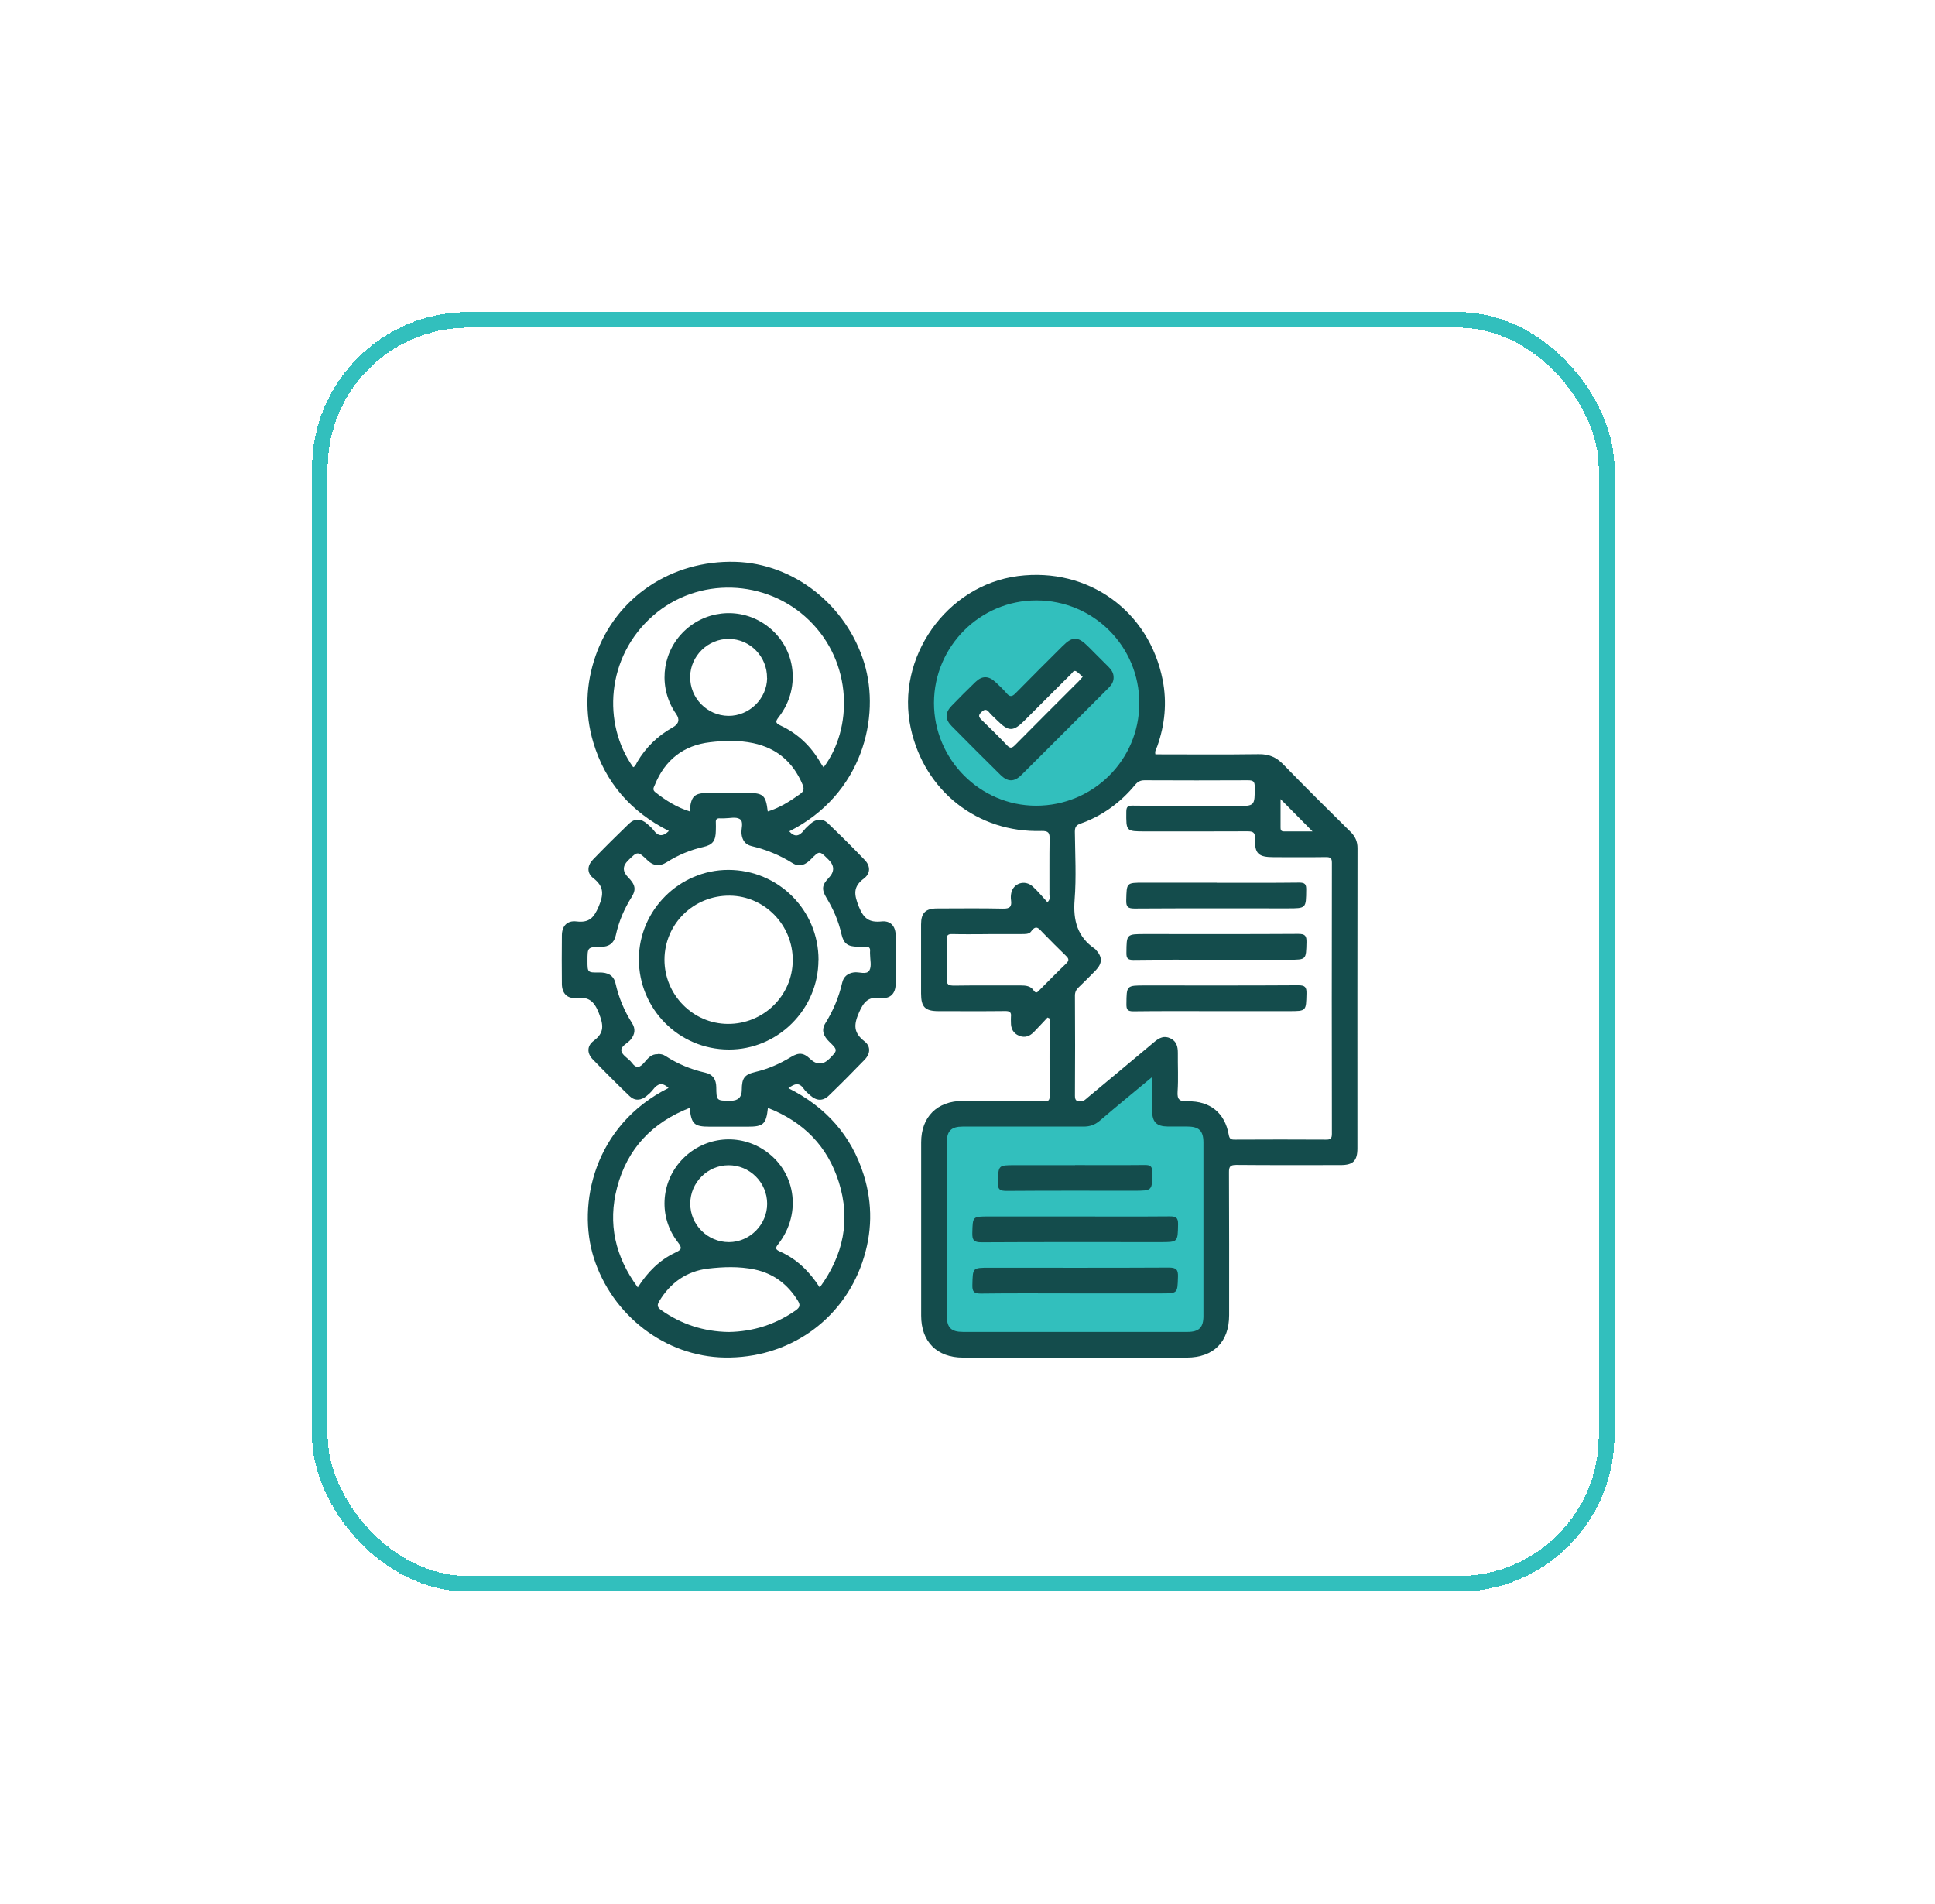
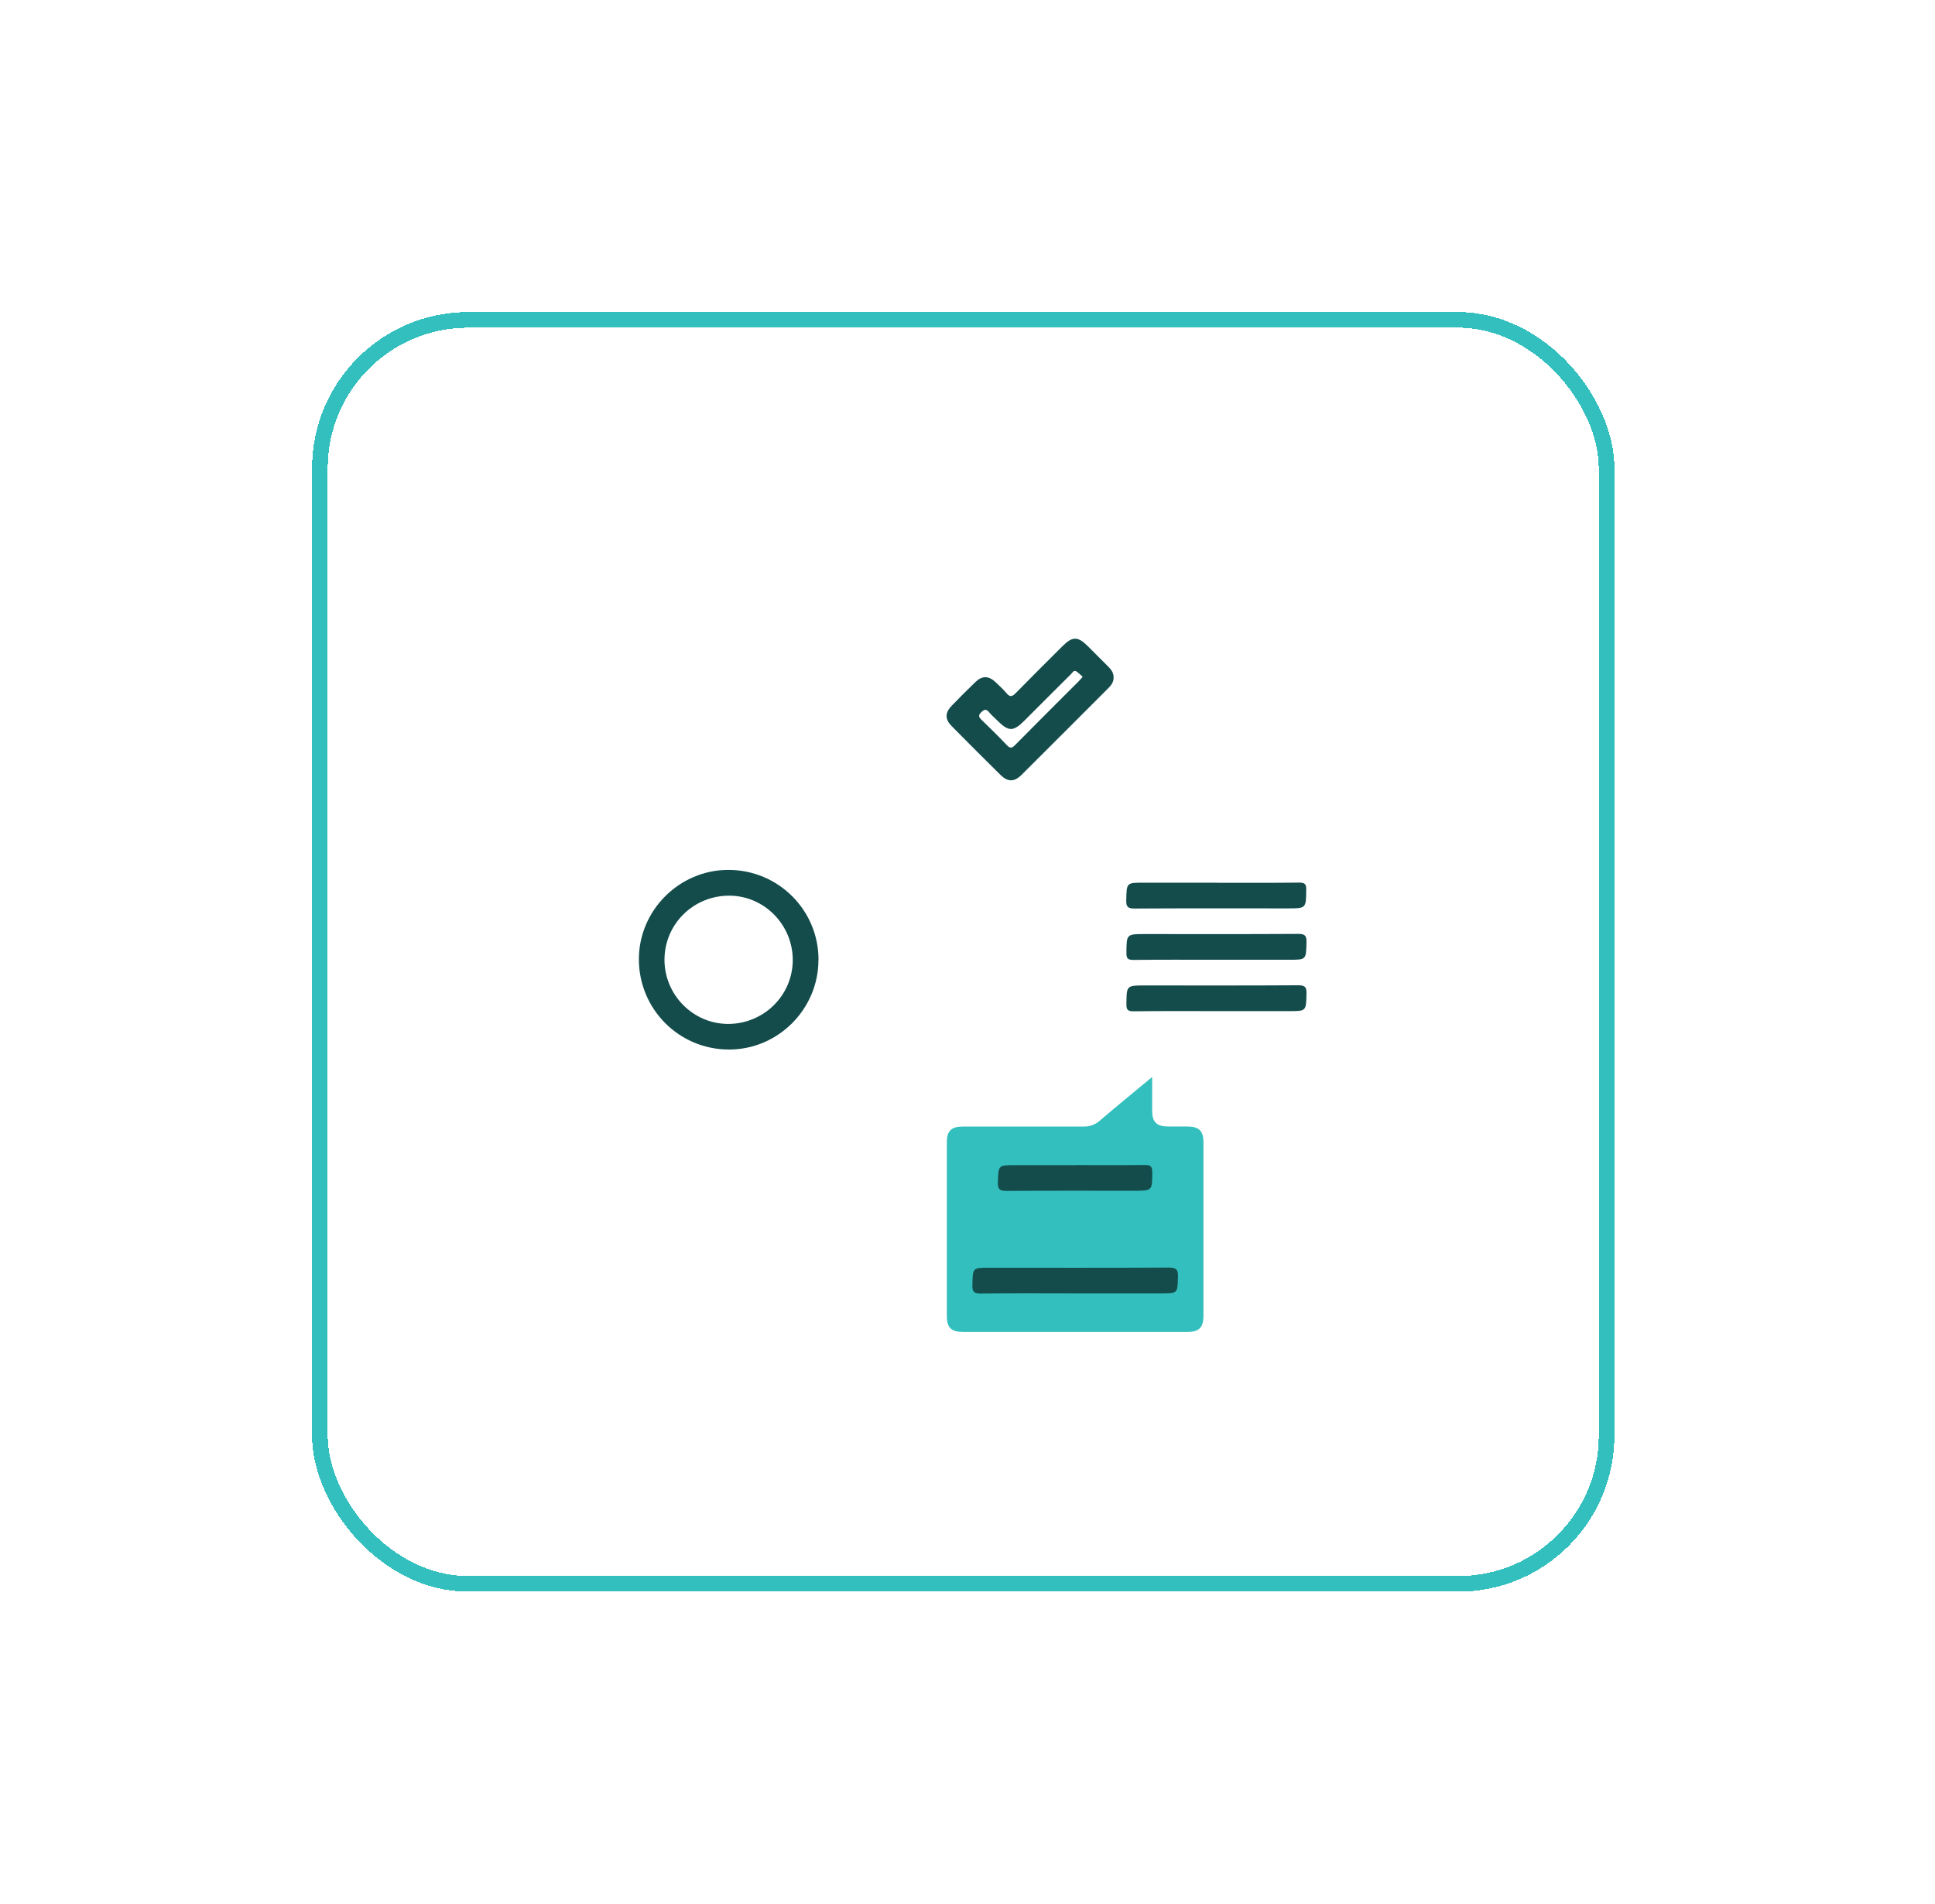
<svg xmlns="http://www.w3.org/2000/svg" width="124" height="122" viewBox="0 0 124 122" fill="none">
-   <path d="M42.837 69.719C42.435 69.328 42.131 69.453 41.848 69.827C41.734 69.974 41.593 70.105 41.446 70.224C41.082 70.534 40.68 70.566 40.338 70.235C39.534 69.463 38.746 68.676 37.975 67.877C37.616 67.502 37.605 67.03 38.04 66.704C38.757 66.171 38.67 65.677 38.371 64.906C38.062 64.129 37.703 63.868 36.91 63.949C36.34 64.009 36.019 63.645 36.008 63.075C35.997 62.032 35.997 60.983 36.008 59.94C36.014 59.343 36.34 58.978 36.943 59.049C37.736 59.142 38.045 58.843 38.361 58.104C38.697 57.311 38.714 56.811 38.013 56.268C37.6 55.947 37.627 55.474 37.996 55.089C38.746 54.312 39.512 53.551 40.289 52.802C40.675 52.427 41.077 52.443 41.479 52.802C41.62 52.926 41.772 53.051 41.881 53.198C42.169 53.6 42.478 53.633 42.864 53.252C40.447 52.036 38.795 50.167 38.018 47.57C37.464 45.707 37.535 43.849 38.17 42.018C39.474 38.275 43.038 35.89 47.123 36.004C50.872 36.107 54.245 38.78 55.381 42.485C56.44 45.946 55.267 50.916 50.578 53.274C50.915 53.66 51.214 53.6 51.513 53.215C51.638 53.051 51.795 52.916 51.947 52.78C52.312 52.465 52.714 52.432 53.061 52.764C53.865 53.53 54.653 54.317 55.424 55.121C55.783 55.496 55.794 55.974 55.365 56.295C54.653 56.827 54.729 57.322 55.033 58.093C55.343 58.87 55.701 59.131 56.495 59.049C57.065 58.989 57.386 59.348 57.396 59.924C57.407 60.967 57.407 62.015 57.396 63.058C57.391 63.656 57.065 64.02 56.462 63.949C55.669 63.857 55.359 64.161 55.044 64.895C54.696 65.693 54.702 66.188 55.397 66.731C55.81 67.051 55.783 67.524 55.408 67.91C54.658 68.687 53.898 69.453 53.121 70.202C52.735 70.577 52.328 70.555 51.931 70.202C51.779 70.067 51.611 69.931 51.497 69.762C51.203 69.338 50.904 69.453 50.524 69.735C52.914 70.936 54.555 72.756 55.348 75.287C55.935 77.162 55.897 79.03 55.261 80.888C53.974 84.653 50.486 87.065 46.428 86.995C42.63 86.929 39.224 84.294 38.051 80.606C36.97 77.194 38.062 72.109 42.848 69.719H42.837Z" fill="#144C4C" />
-   <path d="M67.125 65.21C66.832 65.519 66.544 65.84 66.245 66.144C65.985 66.405 65.68 66.524 65.311 66.378C64.931 66.22 64.778 65.921 64.784 65.519C64.784 65.4 64.773 65.28 64.784 65.161C64.822 64.868 64.703 64.786 64.415 64.791C62.991 64.808 61.573 64.797 60.15 64.797C59.281 64.797 59.025 64.541 59.025 63.661C59.025 62.189 59.025 60.717 59.025 59.239C59.025 58.501 59.313 58.218 60.058 58.218C61.465 58.218 62.866 58.196 64.273 58.229C64.719 58.24 64.849 58.098 64.789 57.685C64.768 57.533 64.773 57.376 64.806 57.224C64.942 56.594 65.675 56.36 66.175 56.806C66.517 57.115 66.805 57.479 67.12 57.816C67.326 57.637 67.25 57.474 67.25 57.332C67.256 56.148 67.24 54.969 67.261 53.785C67.272 53.377 67.201 53.242 66.74 53.252C62.644 53.377 59.237 50.688 58.363 46.663C57.379 42.148 60.655 37.503 65.235 36.917C69.728 36.341 73.634 39.139 74.508 43.577C74.791 45.017 74.65 46.44 74.161 47.825C74.106 47.983 73.987 48.124 74.041 48.341C76.241 48.341 78.452 48.363 80.658 48.331C81.31 48.32 81.783 48.515 82.234 48.983C83.651 50.449 85.102 51.878 86.552 53.312C86.851 53.611 86.993 53.926 86.993 54.355C86.982 60.766 86.987 67.171 86.987 73.581C86.987 74.391 86.716 74.662 85.911 74.662C83.684 74.662 81.457 74.673 79.229 74.652C78.838 74.652 78.751 74.76 78.757 75.135C78.773 78.183 78.767 81.236 78.767 84.284C78.767 85.995 77.768 86.995 76.057 87C71.276 87 66.495 87 61.715 87C60.041 87 59.031 85.984 59.031 84.311C59.031 80.611 59.031 76.912 59.031 73.207C59.031 71.571 60.058 70.555 61.698 70.55C63.41 70.55 65.126 70.55 66.838 70.55C67.022 70.55 67.261 70.642 67.261 70.289C67.25 68.616 67.261 66.943 67.261 65.269C67.218 65.248 67.18 65.231 67.136 65.21H67.125Z" fill="#144C4C" />
  <path d="M42.136 67.557C41.745 67.54 41.517 67.823 41.299 68.078C41.022 68.404 40.794 68.518 40.49 68.106C40.289 67.834 39.881 67.638 39.822 67.356C39.756 67.041 40.218 66.867 40.425 66.612C40.696 66.275 40.734 65.922 40.506 65.569C40.006 64.781 39.653 63.939 39.447 63.026C39.322 62.483 38.936 62.314 38.409 62.32C37.648 62.331 37.648 62.32 37.648 61.581C37.648 60.701 37.648 60.69 38.507 60.679C39.028 60.679 39.354 60.435 39.463 59.935C39.653 59.055 40.001 58.245 40.479 57.485C40.783 56.996 40.712 56.686 40.245 56.214C39.894 55.855 39.89 55.504 40.234 55.16C40.859 54.54 40.865 54.529 41.506 55.143C41.886 55.507 42.277 55.534 42.712 55.263C43.44 54.801 44.222 54.47 45.064 54.279C45.678 54.144 45.868 53.877 45.873 53.22C45.873 53.046 45.884 52.878 45.873 52.704C45.857 52.498 45.95 52.427 46.145 52.443C46.232 52.449 46.313 52.443 46.4 52.443C46.743 52.443 47.161 52.329 47.405 52.487C47.688 52.666 47.476 53.117 47.52 53.443C47.568 53.845 47.759 54.122 48.155 54.22C49.095 54.442 49.975 54.801 50.795 55.317C51.252 55.6 51.632 55.409 51.98 55.051C52.512 54.508 52.517 54.519 53.066 55.062C53.077 55.073 53.088 55.084 53.104 55.1C53.484 55.48 53.484 55.868 53.104 56.262C52.675 56.708 52.637 57.001 52.963 57.539C53.403 58.262 53.734 59.022 53.919 59.848C54.06 60.473 54.321 60.663 54.968 60.668C55.12 60.668 55.277 60.679 55.429 60.668C55.663 60.647 55.788 60.723 55.755 60.978C55.75 61.027 55.755 61.081 55.755 61.13C55.755 61.489 55.87 61.923 55.712 62.189C55.527 62.494 55.06 62.265 54.718 62.314C54.316 62.374 54.055 62.591 53.968 62.983C53.756 63.911 53.392 64.764 52.892 65.574C52.61 66.025 52.784 66.41 53.142 66.758C53.696 67.296 53.685 67.307 53.153 67.845C52.748 68.25 52.336 68.256 51.92 67.861C51.502 67.464 51.197 67.426 50.681 67.742C49.975 68.171 49.231 68.502 48.421 68.692C47.704 68.861 47.541 69.083 47.536 69.844C47.536 70.308 47.302 70.539 46.835 70.539C46.835 70.539 46.802 70.539 46.786 70.539C45.922 70.539 45.911 70.539 45.901 69.67C45.895 69.17 45.678 68.85 45.194 68.741C44.282 68.535 43.44 68.187 42.652 67.676C42.505 67.579 42.342 67.535 42.163 67.546L42.136 67.557Z" fill="white" />
  <path d="M52.53 82.502C51.851 81.453 51.047 80.677 49.982 80.204C49.662 80.063 49.683 79.965 49.884 79.71C51.427 77.716 50.976 74.972 48.901 73.658C47.212 72.587 45.017 72.881 43.659 74.364C42.328 75.814 42.208 78.025 43.436 79.601C43.751 80.003 43.664 80.09 43.262 80.28C42.262 80.753 41.502 81.513 40.872 82.502C39.421 80.541 38.938 78.411 39.546 76.097C40.198 73.614 41.79 71.941 44.196 70.996C44.305 72.044 44.484 72.202 45.495 72.202C46.299 72.202 47.103 72.202 47.912 72.202C48.923 72.202 49.097 72.044 49.211 71.001C51.487 71.887 53.035 73.457 53.758 75.765C54.513 78.183 54.057 80.416 52.535 82.502H52.53Z" fill="white" />
  <path d="M40.575 49.162C38.598 46.407 38.821 42.099 41.852 39.453C44.715 36.949 49.105 37.079 51.848 39.747C54.662 42.48 54.646 46.695 52.777 49.178C52.706 49.075 52.636 48.977 52.581 48.879C51.973 47.825 51.131 47.016 50.028 46.5C49.664 46.331 49.691 46.228 49.914 45.94C51.413 43.995 50.962 41.279 48.941 39.959C47.285 38.878 45.101 39.133 43.726 40.562C42.368 41.974 42.205 44.147 43.33 45.755C43.576 46.107 43.504 46.393 43.112 46.614C42.151 47.151 41.385 47.89 40.825 48.846C40.76 48.961 40.727 49.107 40.581 49.162H40.575Z" fill="white" />
  <path d="M49.199 51.992C49.074 50.949 48.916 50.813 47.857 50.813C47.053 50.813 46.249 50.813 45.445 50.813C44.483 50.813 44.282 50.998 44.196 51.998C43.364 51.737 42.653 51.291 41.984 50.759C41.789 50.601 41.903 50.449 41.963 50.303C42.609 48.7 43.804 47.76 45.505 47.565C46.417 47.456 47.352 47.429 48.27 47.624C49.791 47.945 50.829 48.852 51.432 50.281C51.541 50.542 51.519 50.71 51.274 50.884C50.633 51.34 49.976 51.764 49.21 51.998L49.199 51.992Z" fill="white" />
  <path d="M46.696 85.359C45.093 85.332 43.659 84.865 42.366 83.952C42.111 83.773 42.1 83.632 42.252 83.376C42.969 82.187 44.017 81.459 45.381 81.296C46.359 81.182 47.364 81.149 48.342 81.35C49.559 81.605 50.477 82.295 51.129 83.355C51.297 83.632 51.264 83.778 50.998 83.969C49.7 84.881 48.26 85.332 46.696 85.359Z" fill="white" />
  <path d="M49.16 43.452C49.143 44.783 48.013 45.886 46.677 45.875C45.308 45.859 44.21 44.734 44.227 43.365C44.248 42.029 45.368 40.937 46.709 40.942C48.068 40.953 49.17 42.078 49.154 43.452H49.16Z" fill="white" />
  <path d="M49.162 77.14C49.162 78.476 48.053 79.595 46.717 79.601C45.348 79.601 44.229 78.493 44.234 77.129C44.234 75.787 45.337 74.679 46.679 74.673C48.043 74.663 49.162 75.776 49.162 77.145V77.14Z" fill="white" />
  <path d="M76.29 51.634C75.057 51.634 73.823 51.645 72.59 51.628C72.291 51.628 72.177 51.683 72.177 52.014C72.166 53.28 72.156 53.28 73.405 53.28C75.578 53.28 77.757 53.285 79.93 53.274C80.288 53.274 80.435 53.329 80.424 53.742C80.397 54.714 80.641 54.931 81.636 54.931C82.749 54.931 83.863 54.942 84.977 54.926C85.265 54.926 85.352 54.996 85.352 55.295C85.341 61.087 85.341 66.872 85.352 72.663C85.352 72.957 85.265 73.038 84.977 73.033C83.026 73.022 81.071 73.022 79.12 73.033C78.876 73.033 78.789 72.984 78.74 72.712C78.496 71.327 77.55 70.545 76.105 70.577C75.6 70.588 75.426 70.48 75.464 69.947C75.519 69.127 75.47 68.306 75.48 67.481C75.48 67.079 75.404 66.731 75.002 66.541C74.6 66.345 74.285 66.508 73.976 66.769C72.558 67.959 71.14 69.138 69.716 70.322C69.586 70.431 69.477 70.561 69.282 70.572C69.021 70.588 68.885 70.55 68.885 70.224C68.901 68.084 68.896 65.943 68.885 63.803C68.885 63.575 68.967 63.417 69.124 63.27C69.494 62.912 69.858 62.553 70.216 62.184C70.651 61.727 70.651 61.331 70.233 60.875C70.211 60.847 70.189 60.82 70.162 60.804C69.043 60.043 68.76 58.984 68.864 57.669C68.978 56.224 68.896 54.758 68.88 53.301C68.88 53.019 68.956 52.883 69.228 52.785C70.635 52.291 71.797 51.438 72.742 50.297C72.911 50.096 73.074 50.004 73.345 50.004C75.556 50.015 77.762 50.015 79.973 50.004C80.294 50.004 80.408 50.069 80.408 50.422C80.408 51.655 80.419 51.655 79.207 51.655C78.229 51.655 77.257 51.655 76.279 51.655L76.29 51.634Z" fill="white" />
  <path d="M73.834 69.023C73.834 69.806 73.834 70.501 73.834 71.191C73.834 71.903 74.121 72.185 74.828 72.191C75.241 72.191 75.648 72.191 76.061 72.191C76.843 72.191 77.12 72.462 77.12 73.234C77.12 76.933 77.12 80.633 77.12 84.333C77.12 85.072 76.838 85.354 76.094 85.354C72.72 85.354 69.346 85.354 65.973 85.354C64.549 85.354 63.131 85.354 61.708 85.354C60.958 85.354 60.676 85.077 60.676 84.338C60.676 80.622 60.676 76.906 60.676 73.19C60.676 72.484 60.964 72.196 61.675 72.196C64.261 72.196 66.847 72.191 69.433 72.196C69.83 72.196 70.15 72.093 70.46 71.832C71.546 70.903 72.655 69.996 73.834 69.018V69.023Z" fill="#32BFBD" />
-   <path d="M73.009 45.065C73.009 48.7 70.049 51.639 66.392 51.633C62.791 51.628 59.846 48.656 59.852 45.038C59.862 41.415 62.812 38.47 66.42 38.476C70.07 38.476 73.015 41.42 73.009 45.065Z" fill="#32BFBD" />
  <path d="M63.35 59.859C64.051 59.859 64.752 59.859 65.453 59.859C65.681 59.859 65.953 59.875 66.078 59.69C66.404 59.228 66.588 59.522 66.822 59.766C67.311 60.266 67.805 60.766 68.311 61.255C68.501 61.434 68.522 61.554 68.321 61.749C67.74 62.303 67.18 62.879 66.61 63.45C66.491 63.575 66.393 63.705 66.235 63.466C66.045 63.183 65.735 63.151 65.415 63.151C63.997 63.156 62.574 63.14 61.156 63.162C60.792 63.162 60.645 63.107 60.661 62.694C60.699 61.874 60.683 61.054 60.661 60.233C60.656 59.946 60.737 59.848 61.031 59.859C61.802 59.88 62.568 59.864 63.34 59.864L63.35 59.859Z" fill="white" />
  <path d="M82.062 51.21C82.769 51.927 83.415 52.574 84.111 53.28C83.475 53.28 82.877 53.28 82.274 53.28C82.079 53.28 82.062 53.166 82.062 53.019C82.062 52.443 82.062 51.867 82.062 51.21Z" fill="white" />
  <path d="M52.448 61.516C52.448 64.677 49.846 67.274 46.695 67.258C43.5 67.247 40.936 64.661 40.941 61.461C40.947 58.332 43.538 55.746 46.673 55.746C49.873 55.746 52.459 58.321 52.453 61.516H52.448Z" fill="#144C4C" />
  <path d="M77.969 56.572C79.735 56.572 81.5 56.583 83.261 56.561C83.63 56.561 83.712 56.67 83.706 57.017C83.695 58.213 83.706 58.213 82.516 58.213C79.246 58.213 75.97 58.202 72.7 58.223C72.265 58.223 72.162 58.104 72.173 57.686C72.2 56.566 72.178 56.566 73.292 56.566C74.851 56.566 76.41 56.566 77.969 56.566V56.572Z" fill="#144C4C" />
  <path d="M77.921 61.505C76.155 61.505 74.389 61.494 72.629 61.516C72.26 61.516 72.178 61.407 72.184 61.054C72.195 59.858 72.184 59.858 73.379 59.858C76.65 59.858 79.925 59.869 83.196 59.848C83.636 59.848 83.734 59.967 83.723 60.386C83.696 61.505 83.717 61.505 82.604 61.505C81.044 61.505 79.485 61.505 77.926 61.505H77.921Z" fill="#144C4C" />
  <path d="M77.921 64.797C76.155 64.797 74.389 64.786 72.629 64.808C72.26 64.808 72.178 64.699 72.184 64.346C72.195 63.151 72.184 63.151 73.379 63.151C76.65 63.151 79.925 63.162 83.196 63.14C83.636 63.14 83.734 63.259 83.723 63.678C83.696 64.797 83.717 64.797 82.604 64.797C81.044 64.797 79.485 64.797 77.926 64.797H77.921Z" fill="#144C4C" />
-   <path d="M68.899 77.955C70.92 77.955 72.941 77.966 74.962 77.949C75.337 77.949 75.5 78.009 75.494 78.444C75.473 79.601 75.494 79.601 74.348 79.601C70.529 79.601 66.71 79.59 62.891 79.612C62.402 79.612 62.298 79.46 62.309 79.009C62.337 77.955 62.315 77.955 63.352 77.955C65.2 77.955 67.052 77.955 68.899 77.955Z" fill="#144C4C" />
  <path d="M68.854 82.887C66.85 82.887 64.845 82.871 62.846 82.898C62.406 82.898 62.302 82.768 62.313 82.35C62.34 81.241 62.313 81.241 63.4 81.241C67.235 81.241 71.071 81.252 74.906 81.231C75.39 81.231 75.504 81.372 75.487 81.828C75.455 82.887 75.477 82.887 74.395 82.887C72.548 82.887 70.696 82.887 68.849 82.887H68.854Z" fill="#144C4C" />
  <path d="M68.895 74.662C70.384 74.662 71.873 74.673 73.361 74.657C73.698 74.657 73.839 74.722 73.839 75.103C73.839 76.308 73.856 76.308 72.644 76.308C69.939 76.308 67.233 76.298 64.528 76.319C64.104 76.319 63.93 76.254 63.946 75.771C63.984 74.668 63.957 74.668 65.044 74.668C66.326 74.668 67.613 74.668 68.895 74.668V74.662Z" fill="#144C4C" />
  <path d="M71.362 43.398C71.373 43.675 71.237 43.887 71.047 44.077C69.184 45.94 67.321 47.809 65.452 49.667C64.99 50.123 64.577 50.118 64.11 49.656C63.061 48.618 62.018 47.581 60.986 46.532C60.551 46.092 60.551 45.674 60.986 45.228C61.486 44.712 61.991 44.202 62.513 43.702C62.936 43.294 63.349 43.3 63.784 43.702C64.034 43.935 64.284 44.169 64.506 44.43C64.713 44.674 64.86 44.653 65.077 44.43C66.071 43.414 67.082 42.414 68.087 41.409C68.728 40.768 69.07 40.768 69.722 41.42C70.156 41.855 70.591 42.295 71.031 42.73C71.216 42.914 71.362 43.121 71.362 43.398Z" fill="#144C4C" />
  <path d="M50.802 61.548C50.785 63.813 48.916 65.633 46.635 65.617C44.397 65.601 42.571 63.737 42.582 61.488C42.593 59.196 44.467 57.37 46.776 57.398C49.009 57.425 50.818 59.294 50.802 61.553V61.548Z" fill="white" />
  <path d="M69.381 43.371C69.267 43.501 69.207 43.577 69.136 43.648C67.767 45.017 66.398 46.38 65.035 47.76C64.85 47.945 64.736 47.972 64.54 47.771C64.008 47.212 63.459 46.668 62.905 46.136C62.726 45.962 62.671 45.842 62.883 45.641C63.068 45.462 63.198 45.419 63.378 45.636C63.53 45.821 63.715 45.978 63.883 46.147C64.638 46.902 64.926 46.902 65.665 46.163C66.659 45.169 67.648 44.175 68.647 43.186C68.734 43.099 68.805 42.92 68.979 43.028C69.12 43.121 69.234 43.246 69.381 43.371Z" fill="white" />
  <g filter="url(#filter0_d_7372_1120)">
    <rect x="20.5" y="20.5" width="82.454" height="81" rx="9.5" stroke="#32BFBD" shape-rendering="crispEdges" />
  </g>
  <defs>
    <filter id="filter0_d_7372_1120" x="0" y="0" width="123.453" height="122" filterUnits="userSpaceOnUse" color-interpolation-filters="sRGB">
      <feFlood flood-opacity="0" result="BackgroundImageFix" />
      <feColorMatrix in="SourceAlpha" type="matrix" values="0 0 0 0 0 0 0 0 0 0 0 0 0 0 0 0 0 0 127 0" result="hardAlpha" />
      <feOffset />
      <feGaussianBlur stdDeviation="10" />
      <feComposite in2="hardAlpha" operator="out" />
      <feColorMatrix type="matrix" values="0 0 0 0 0.66 0 0 0 0 0.66 0 0 0 0 0.66 0 0 0 0.25 0" />
      <feBlend mode="normal" in2="BackgroundImageFix" result="effect1_dropShadow_7372_1120" />
      <feBlend mode="normal" in="SourceGraphic" in2="effect1_dropShadow_7372_1120" result="shape" />
    </filter>
  </defs>
</svg>